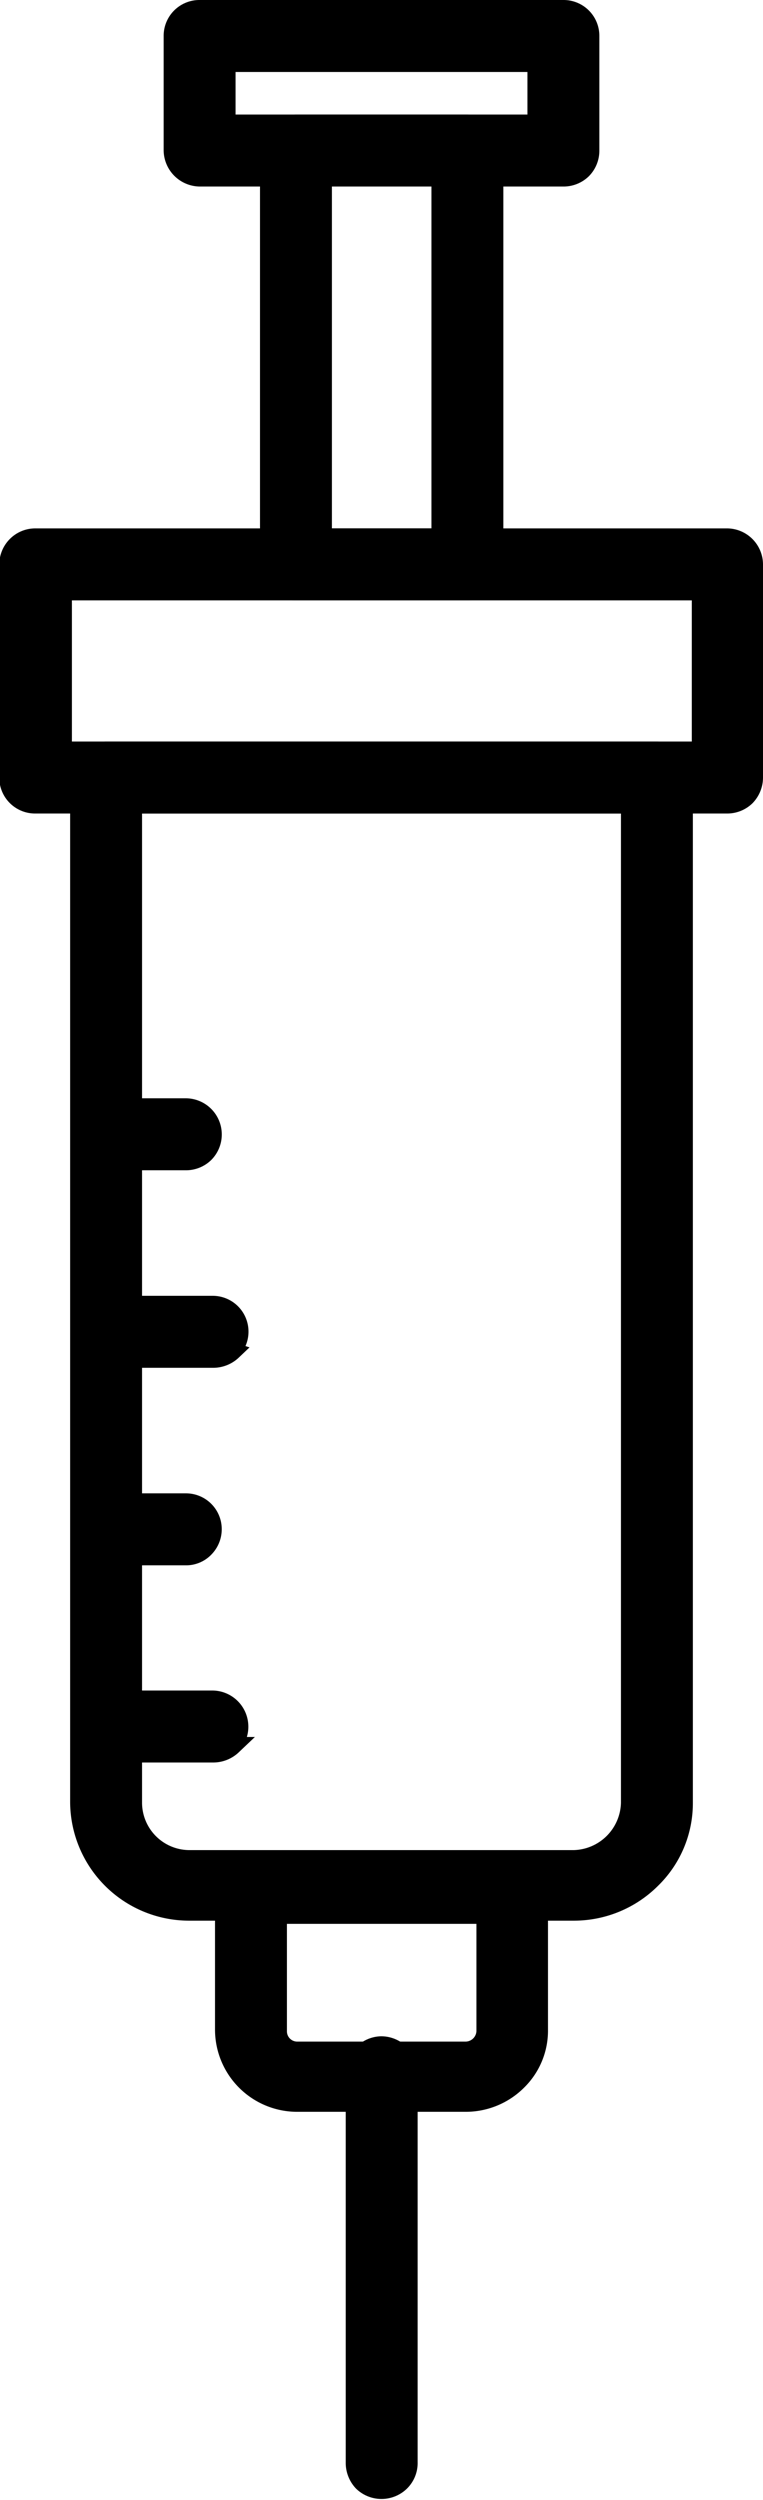
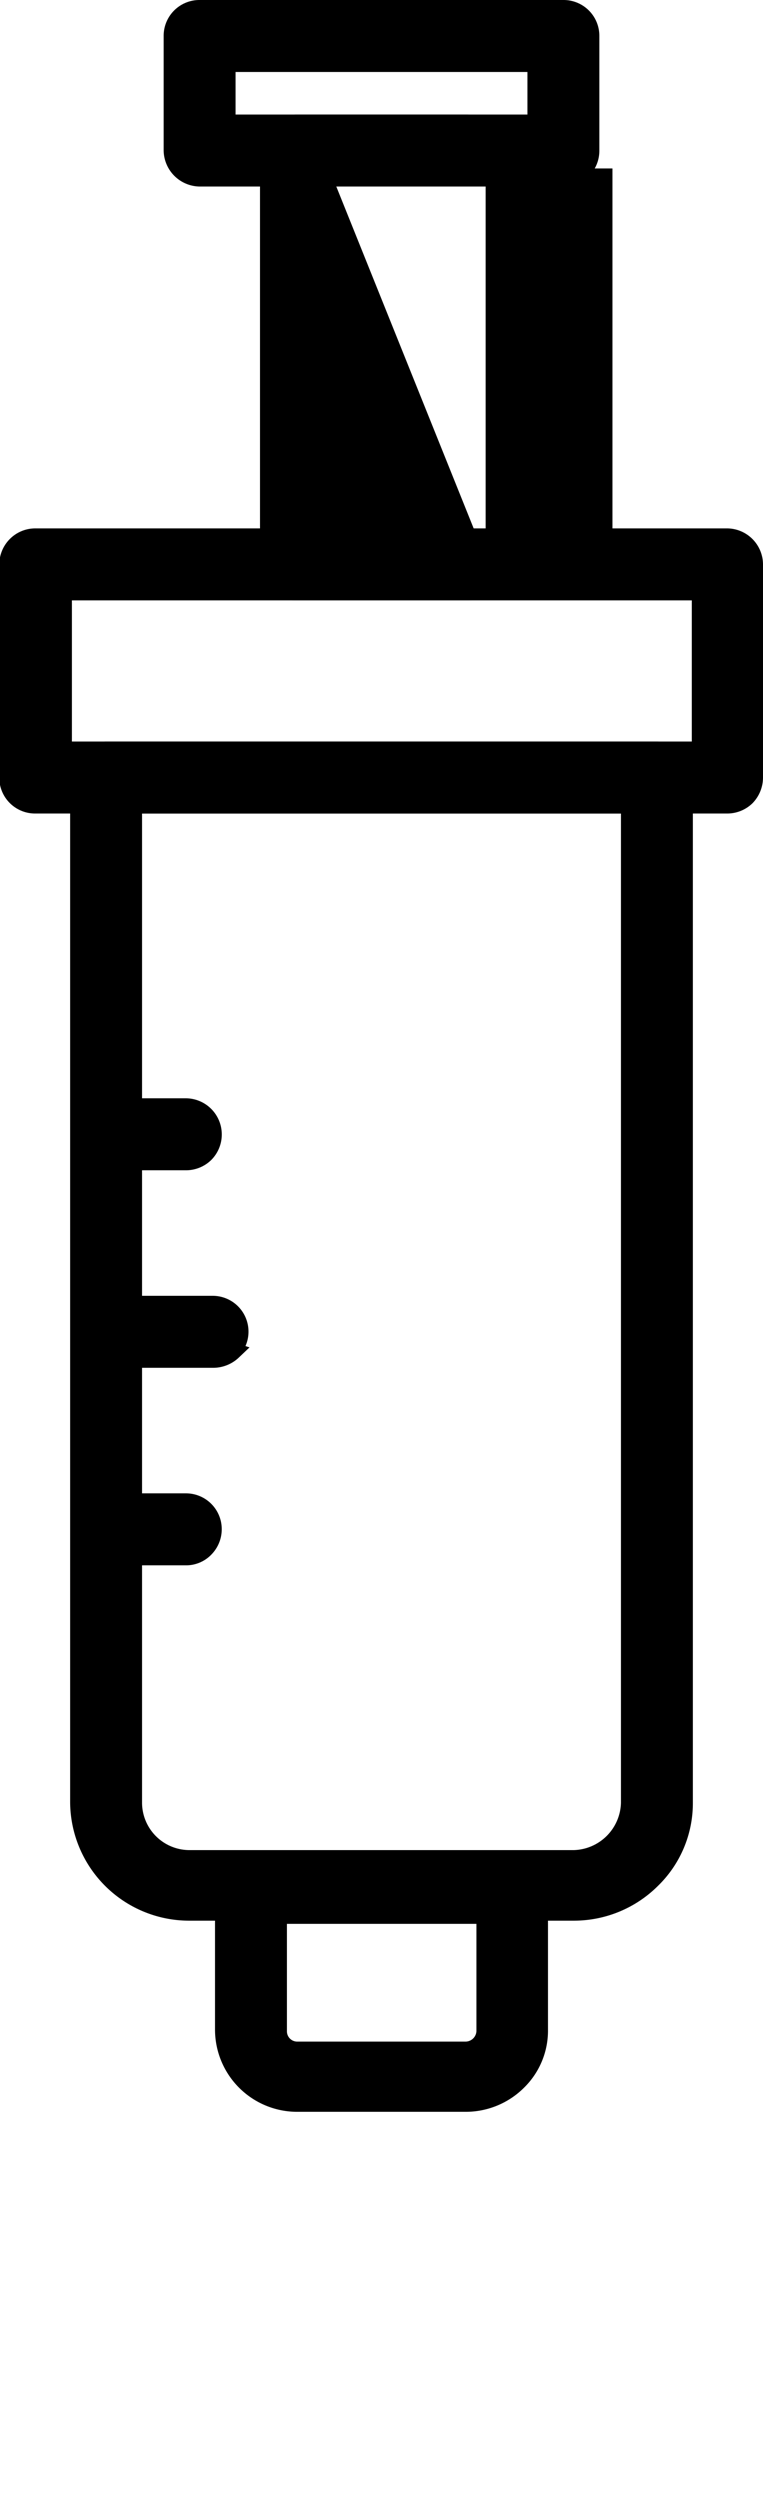
<svg xmlns="http://www.w3.org/2000/svg" viewBox="0 0 21.54 70.5">
  <g id="e8537569-c922-4fd7-97b1-f32cc80decf4" data-name="Calque 2">
    <g id="aa925d74-20ce-4608-b01a-587ff4c76740" data-name="popup">
      <path d="M18.4,53a3.11,3.11,0,0,1-2.2.91H5.34a3.11,3.11,0,0,1-3.11-3.11h0V21.93A.76.76,0,0,1,3,21.16H18.55a.76.76,0,0,1,.76.77V50.84A3,3,0,0,1,18.4,53ZM3.76,22.69V50.83a1.59,1.59,0,0,0,1.58,1.59H16.2a1.62,1.62,0,0,0,1.58-1.58V22.69Z" style="stroke:#000;stroke-miterlimit:10;stroke-width:0.5px" />
      <path d="M14.62,58.69a2.08,2.08,0,0,1-1.47.61H8.39a2.07,2.07,0,0,1-2.07-2.07v-4a.79.79,0,0,1,.76-.76h7.38a.76.76,0,0,1,.76.76v4a2,2,0,0,1-.6,1.46ZM7.85,54v3.28a.54.54,0,0,0,.54.54h4.76a.56.56,0,0,0,.55-.54V54Z" style="stroke:#000;stroke-miterlimit:10;stroke-width:0.5px" />
      <path d="M21.07,22.47a.77.77,0,0,1-.54.22H1a.76.76,0,0,1-.77-.77v-6a.77.77,0,0,1,.22-.54A.76.76,0,0,1,1,15.15H20.53a.77.77,0,0,1,.76.77v6A.79.79,0,0,1,21.07,22.47ZM1.78,21.16h18V16.68h-18Z" style="stroke:#000;stroke-miterlimit:10;stroke-width:0.5px" />
      <path d="M16.45,4.79a.77.77,0,0,1-.54.22H5.64a.78.78,0,0,1-.77-.77V1A.76.76,0,0,1,5.63.25H15.91a.76.76,0,0,1,.76.77V4.25a.77.77,0,0,1-.22.54ZM6.4,3.48h8.74V1.78H6.4Z" style="stroke:#000;stroke-miterlimit:10;stroke-width:0.5px" />
-       <path d="M13.73,16.46a.77.77,0,0,1-.54.22H8.35a.76.76,0,0,1-.76-.76V4.25a.76.76,0,0,1,.76-.77h4.84a.77.77,0,0,1,.77.77V15.92a.74.74,0,0,1-.23.54ZM9.12,15.15h3.31V5H9.12Z" style="stroke:#000;stroke-miterlimit:10;stroke-width:0.5px" />
-       <path d="M11.31,70a.78.78,0,0,1-1.08,0,.8.8,0,0,1-.22-.55v-11a.77.77,0,0,1,.75-.78.78.78,0,0,1,.78.76v11A.76.76,0,0,1,11.31,70Z" style="stroke:#000;stroke-miterlimit:10;stroke-width:0.5px" />
+       <path d="M13.73,16.46a.77.77,0,0,1-.54.22H8.35a.76.76,0,0,1-.76-.76V4.25a.76.76,0,0,1,.76-.77h4.84a.77.77,0,0,1,.77.77V15.92a.74.74,0,0,1-.23.54Zh3.31V5H9.12Z" style="stroke:#000;stroke-miterlimit:10;stroke-width:0.5px" />
      <path d="M5.79,32.53a.77.77,0,0,1-.54.22H3A.76.76,0,0,1,2.24,32,.77.77,0,0,1,3,31.22H5.25a.77.77,0,0,1,.54,1.31Z" style="stroke:#000;stroke-miterlimit:10;stroke-width:0.5px" />
      <path d="M6.57,38.1a.8.8,0,0,1-.55.22H3a.77.77,0,0,1,0-1.53H6a.76.76,0,0,1,.54,1.3Z" style="stroke:#000;stroke-miterlimit:10;stroke-width:0.5px" />
-       <path d="M6.57,49.23a.8.8,0,0,1-.55.22H3a.77.77,0,0,1,0-1.53H6a.77.77,0,0,1,.54,1.31Z" style="stroke:#000;stroke-miterlimit:10;stroke-width:0.5px" />
      <path d="M5.79,43.66a.74.74,0,0,1-.54.23H3a.78.78,0,0,1-.76-.78A.76.76,0,0,1,3,42.36H5.25a.76.76,0,0,1,.76.76.77.77,0,0,1-.22.54Z" style="stroke:#000;stroke-miterlimit:10;stroke-width:0.5px" />
    </g>
  </g>
</svg>